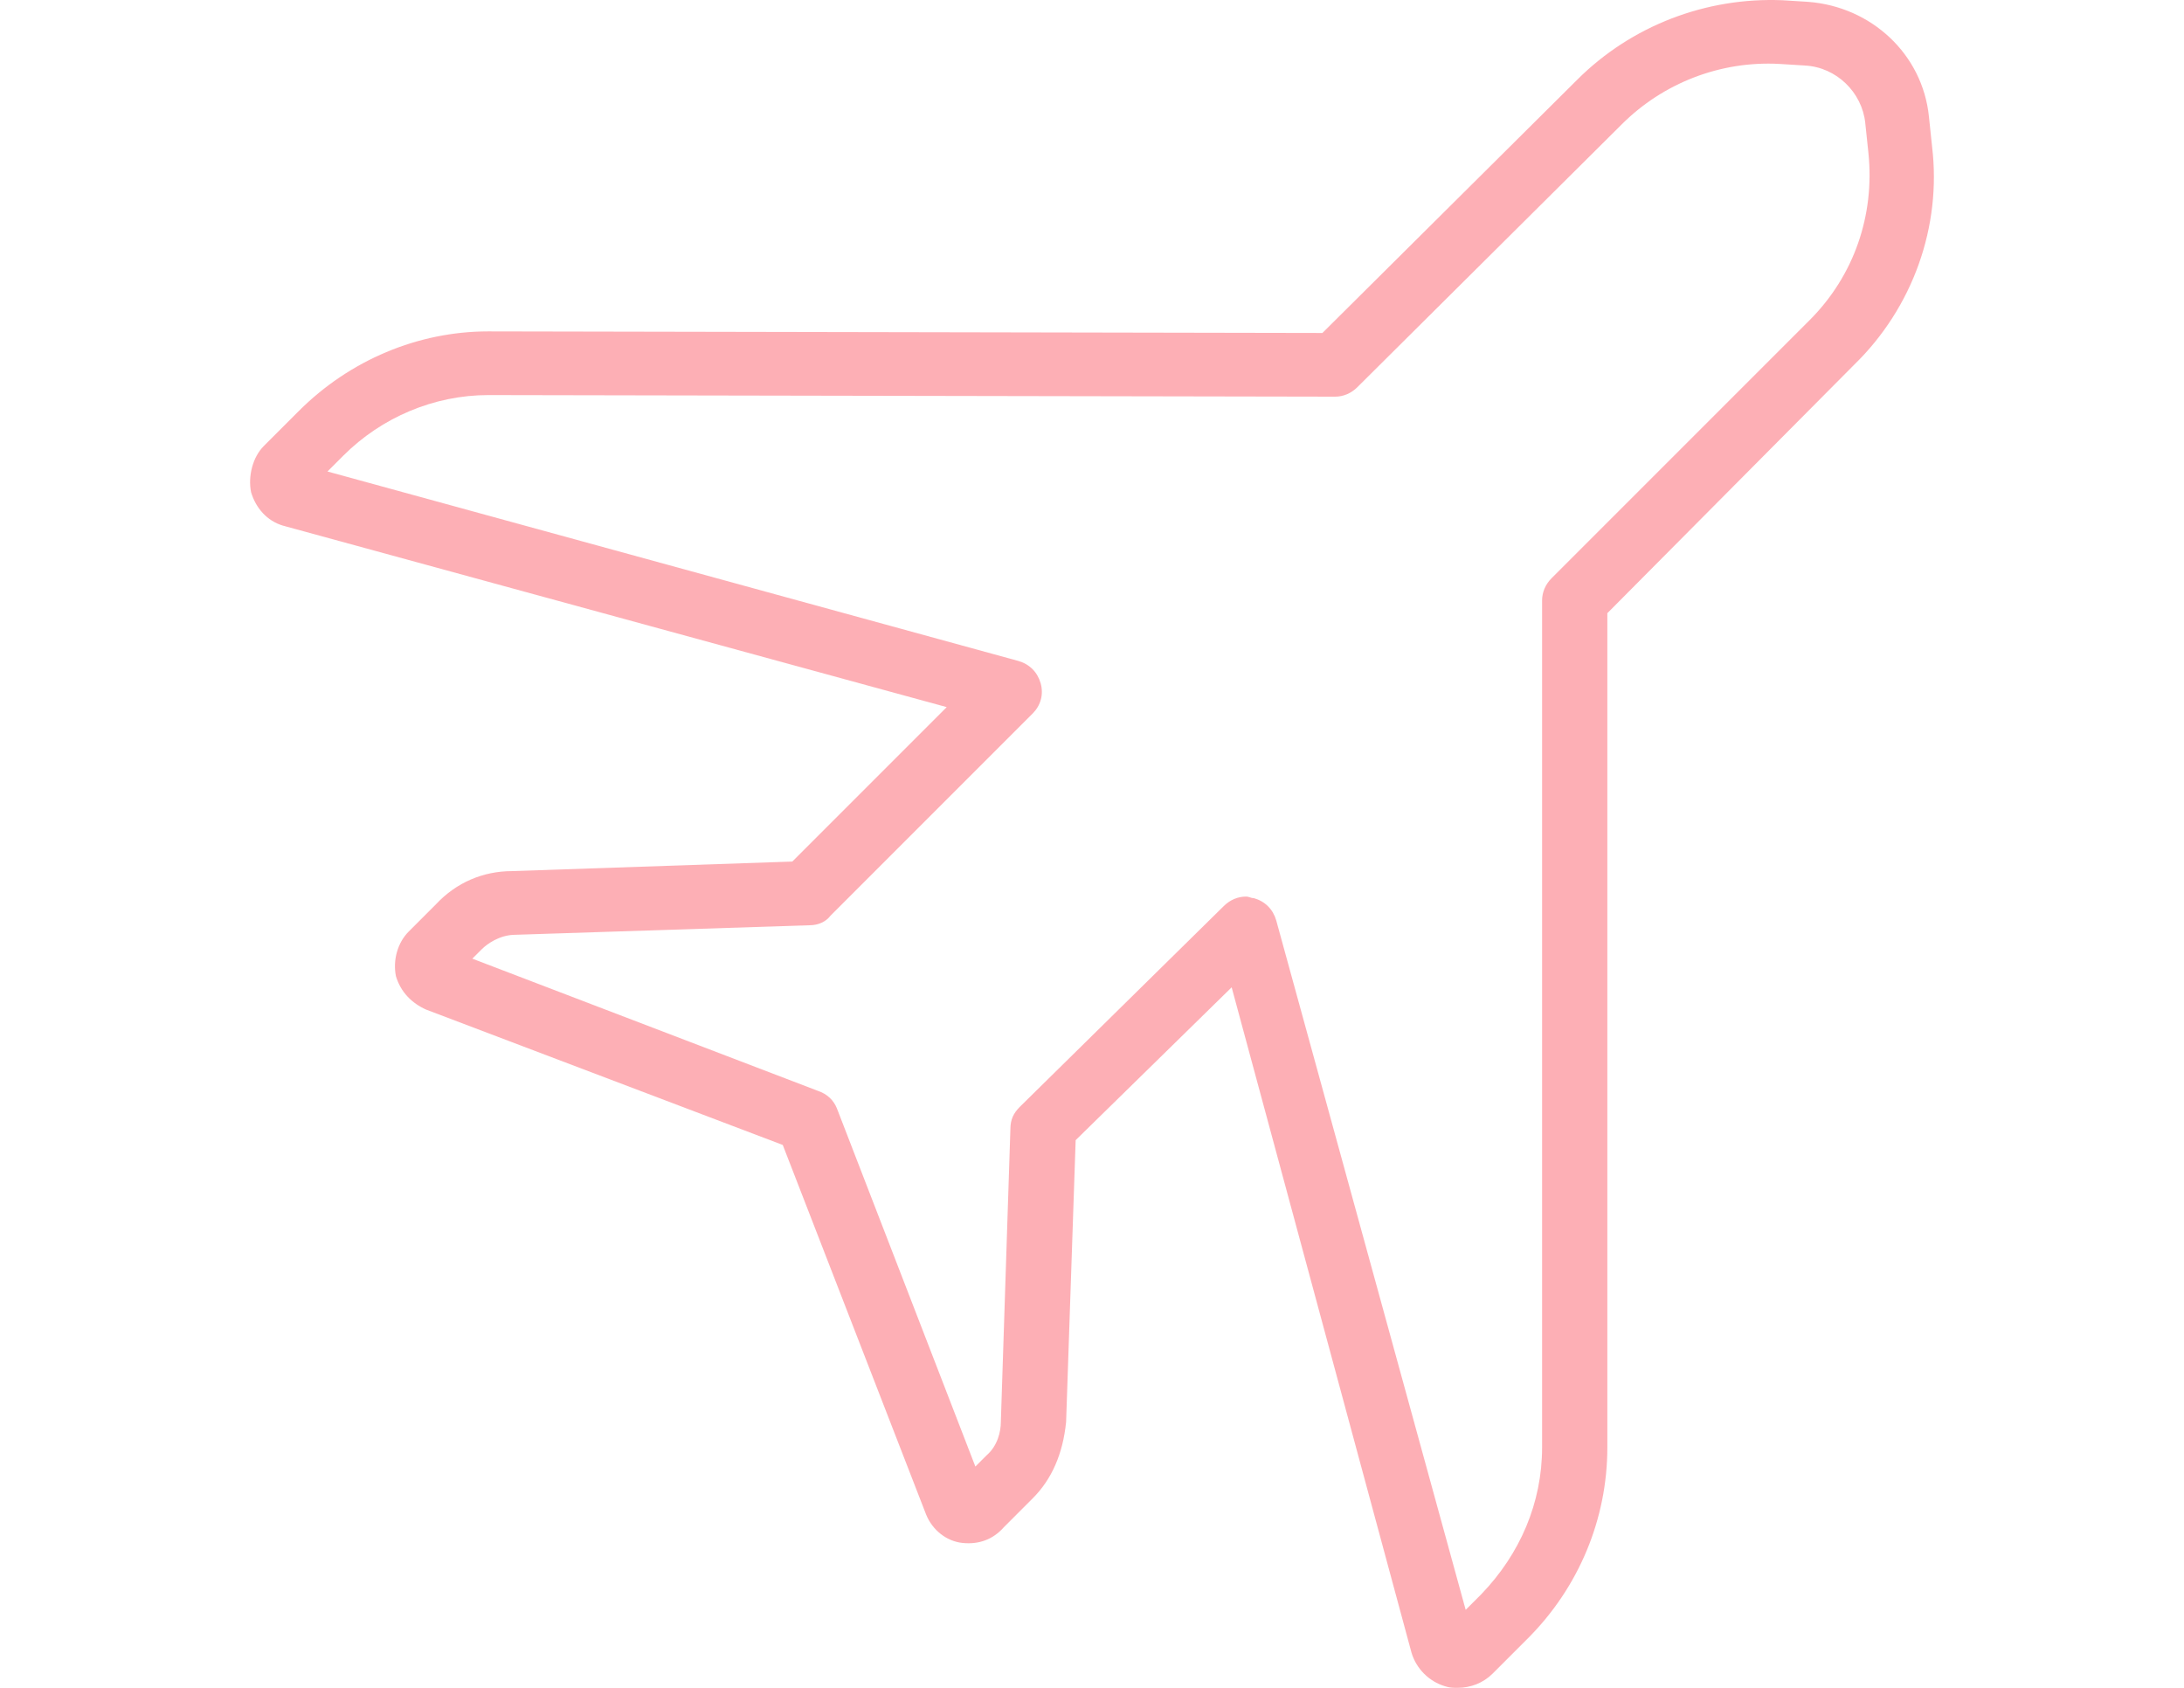
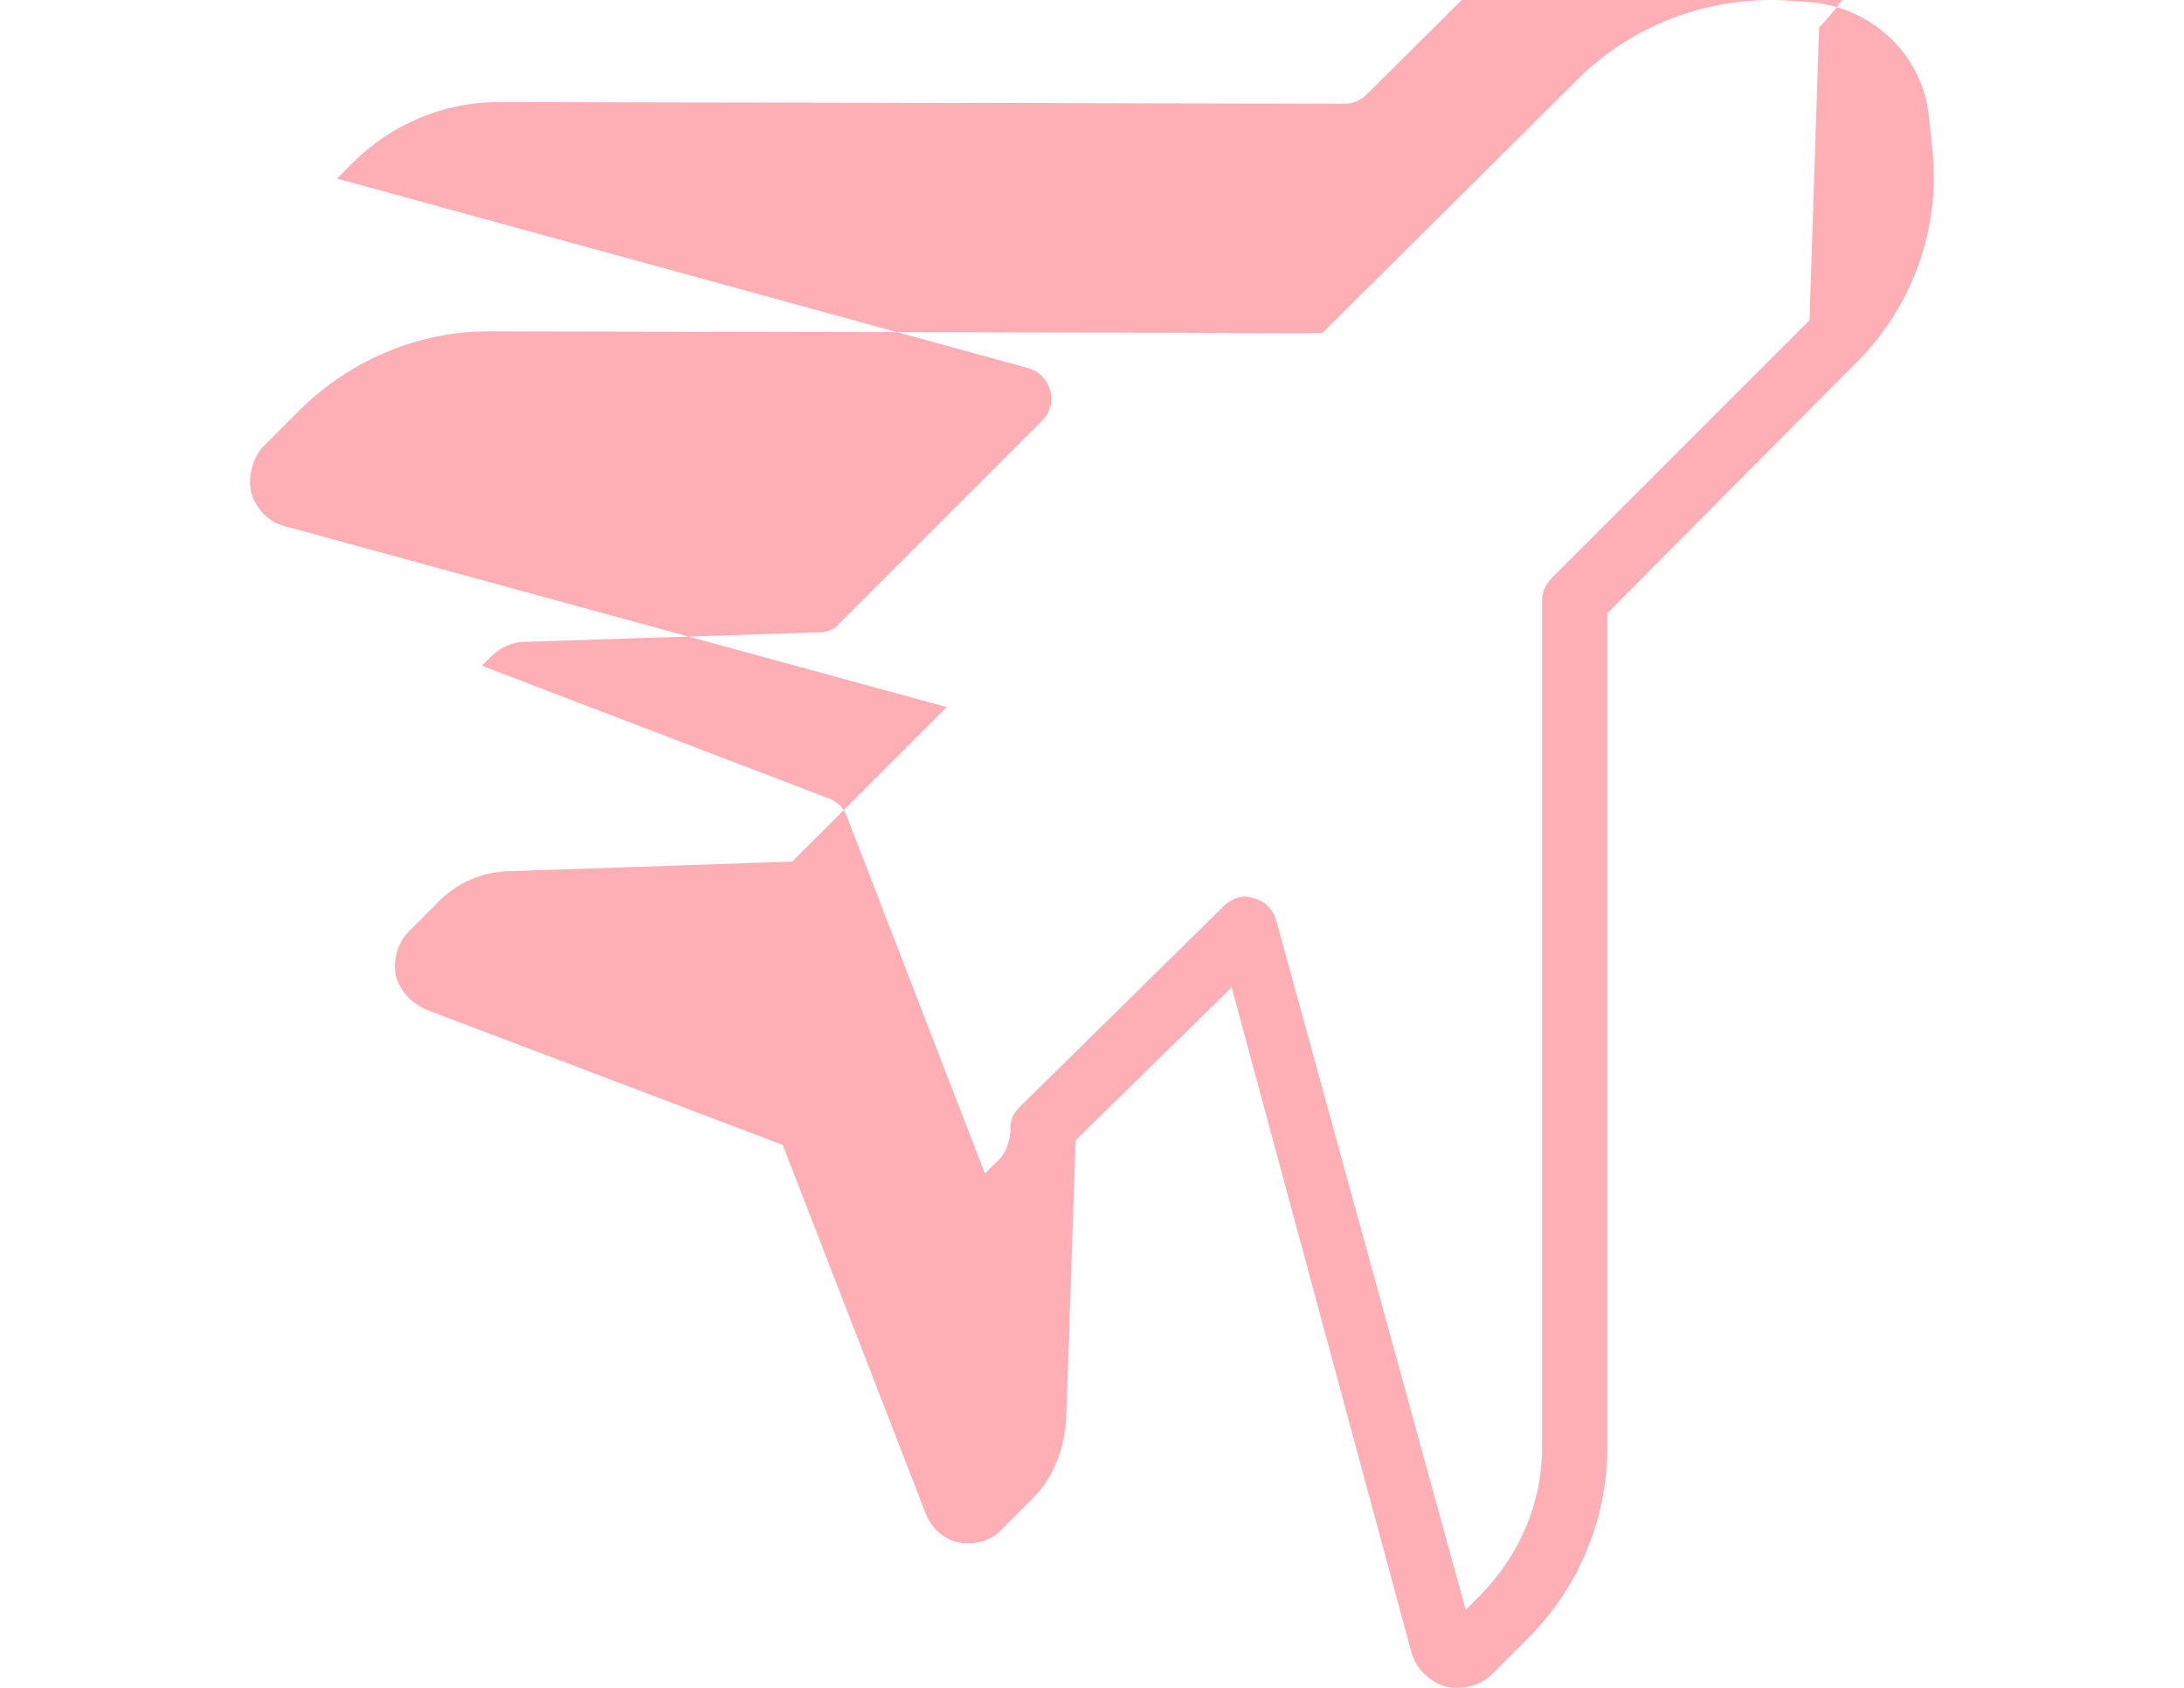
<svg xmlns="http://www.w3.org/2000/svg" width="100%" height="100%" viewBox="0 0 792 612" version="1.1" xml:space="preserve" style="fill-rule:evenodd;clip-rule:evenodd;stroke-linejoin:round;stroke-miterlimit:2;">
-   <path d="M700.65,53.196l-1.154,-10.969c-2.31,-22.514 -20.782,-39.832 -43.873,-41.563l-9.236,-0.578c-27.709,-1.154 -54.842,9.237 -74.469,28.864l-92.364,91.787l-302.493,-0.577c-25.4,0 -50.223,10.391 -68.696,28.864l-12.7,12.7c-4.041,4.041 -5.773,10.968 -4.618,16.741c1.732,5.772 5.773,10.391 11.545,12.123l240.725,65.81l-55.996,55.996l-101.601,3.464c-10.391,0 -20.205,4.041 -27.709,12.122l-9.813,9.814c-4.041,4.04 -5.773,10.391 -4.618,16.163c1.732,5.773 5.772,9.813 10.968,12.123l129.31,49.068l51.955,133.929c2.309,5.772 7.505,9.813 13.277,10.391c5.773,0.577 10.968,-1.154 15.009,-5.772l10.391,-10.392c6.927,-6.927 10.968,-16.163 12.123,-27.709l3.464,-102.178l56.573,-55.419l65.231,241.302c1.732,5.772 6.351,10.391 12.123,12.123c1.731,0.577 2.887,0.577 4.618,0.577c4.618,0 9.236,-1.732 12.7,-5.195l12.7,-12.7c18.473,-18.473 28.863,-43.296 28.863,-69.273l0,-302.494l89.479,-90.055c21.36,-20.782 31.75,-50.223 28.286,-79.087Zm-44.45,62.923l-93.519,93.519c-2.31,2.309 -3.464,5.195 -3.464,8.082l0,307.111c0,20.205 -8.082,38.678 -21.937,53.109l-5.772,5.773l-68.696,-249.961c-1.154,-4.041 -4.041,-6.928 -8.082,-8.082c-1.154,0 -1.731,-0.577 -2.886,-0.577c-2.887,0 -5.773,1.154 -8.082,3.463l-73.892,72.737c-2.309,2.31 -3.464,4.618 -3.464,8.082l-3.463,106.219c0,3.464 -1.155,8.659 -5.196,12.123l-4.041,4.041l-50.223,-129.888c-1.155,-2.886 -3.464,-5.195 -6.928,-6.35l-125.269,-47.914l3.464,-3.464c1.732,-1.731 6.35,-5.195 12.123,-5.195l106.796,-3.464c2.886,0 5.773,-1.154 7.505,-3.464l73.314,-73.314c2.886,-2.886 4.041,-6.927 2.886,-10.968c-1.154,-4.041 -4.041,-6.927 -8.082,-8.082l-250.537,-68.695l5.773,-5.772c13.854,-13.855 32.905,-21.937 52.532,-21.937l307.111,0.577c2.887,0 5.772,-1.155 8.082,-3.464l95.828,-95.25c15.009,-15.009 35.791,-23.091 57.15,-21.937l9.236,0.577c11.545,0.577 20.781,9.814 21.937,20.782l1.154,10.968c2.311,22.515 -5.194,44.452 -21.358,60.615Z" style="fill:#fc606c;fill-opacity:0.5;fill-rule:nonzero;" />
+   <path d="M700.65,53.196l-1.154,-10.969c-2.31,-22.514 -20.782,-39.832 -43.873,-41.563l-9.236,-0.578c-27.709,-1.154 -54.842,9.237 -74.469,28.864l-92.364,91.787l-302.493,-0.577c-25.4,0 -50.223,10.391 -68.696,28.864l-12.7,12.7c-4.041,4.041 -5.773,10.968 -4.618,16.741c1.732,5.772 5.773,10.391 11.545,12.123l240.725,65.81l-55.996,55.996l-101.601,3.464c-10.391,0 -20.205,4.041 -27.709,12.122l-9.813,9.814c-4.041,4.04 -5.773,10.391 -4.618,16.163c1.732,5.773 5.772,9.813 10.968,12.123l129.31,49.068l51.955,133.929c2.309,5.772 7.505,9.813 13.277,10.391c5.773,0.577 10.968,-1.154 15.009,-5.772l10.391,-10.392c6.927,-6.927 10.968,-16.163 12.123,-27.709l3.464,-102.178l56.573,-55.419l65.231,241.302c1.732,5.772 6.351,10.391 12.123,12.123c1.731,0.577 2.887,0.577 4.618,0.577c4.618,0 9.236,-1.732 12.7,-5.195l12.7,-12.7c18.473,-18.473 28.863,-43.296 28.863,-69.273l0,-302.494l89.479,-90.055c21.36,-20.782 31.75,-50.223 28.286,-79.087Zm-44.45,62.923l-93.519,93.519c-2.31,2.309 -3.464,5.195 -3.464,8.082l0,307.111c0,20.205 -8.082,38.678 -21.937,53.109l-5.772,5.773l-68.696,-249.961c-1.154,-4.041 -4.041,-6.928 -8.082,-8.082c-1.154,0 -1.731,-0.577 -2.886,-0.577c-2.887,0 -5.773,1.154 -8.082,3.463l-73.892,72.737c-2.309,2.31 -3.464,4.618 -3.464,8.082c0,3.464 -1.155,8.659 -5.196,12.123l-4.041,4.041l-50.223,-129.888c-1.155,-2.886 -3.464,-5.195 -6.928,-6.35l-125.269,-47.914l3.464,-3.464c1.732,-1.731 6.35,-5.195 12.123,-5.195l106.796,-3.464c2.886,0 5.773,-1.154 7.505,-3.464l73.314,-73.314c2.886,-2.886 4.041,-6.927 2.886,-10.968c-1.154,-4.041 -4.041,-6.927 -8.082,-8.082l-250.537,-68.695l5.773,-5.772c13.854,-13.855 32.905,-21.937 52.532,-21.937l307.111,0.577c2.887,0 5.772,-1.155 8.082,-3.464l95.828,-95.25c15.009,-15.009 35.791,-23.091 57.15,-21.937l9.236,0.577c11.545,0.577 20.781,9.814 21.937,20.782l1.154,10.968c2.311,22.515 -5.194,44.452 -21.358,60.615Z" style="fill:#fc606c;fill-opacity:0.5;fill-rule:nonzero;" />
</svg>